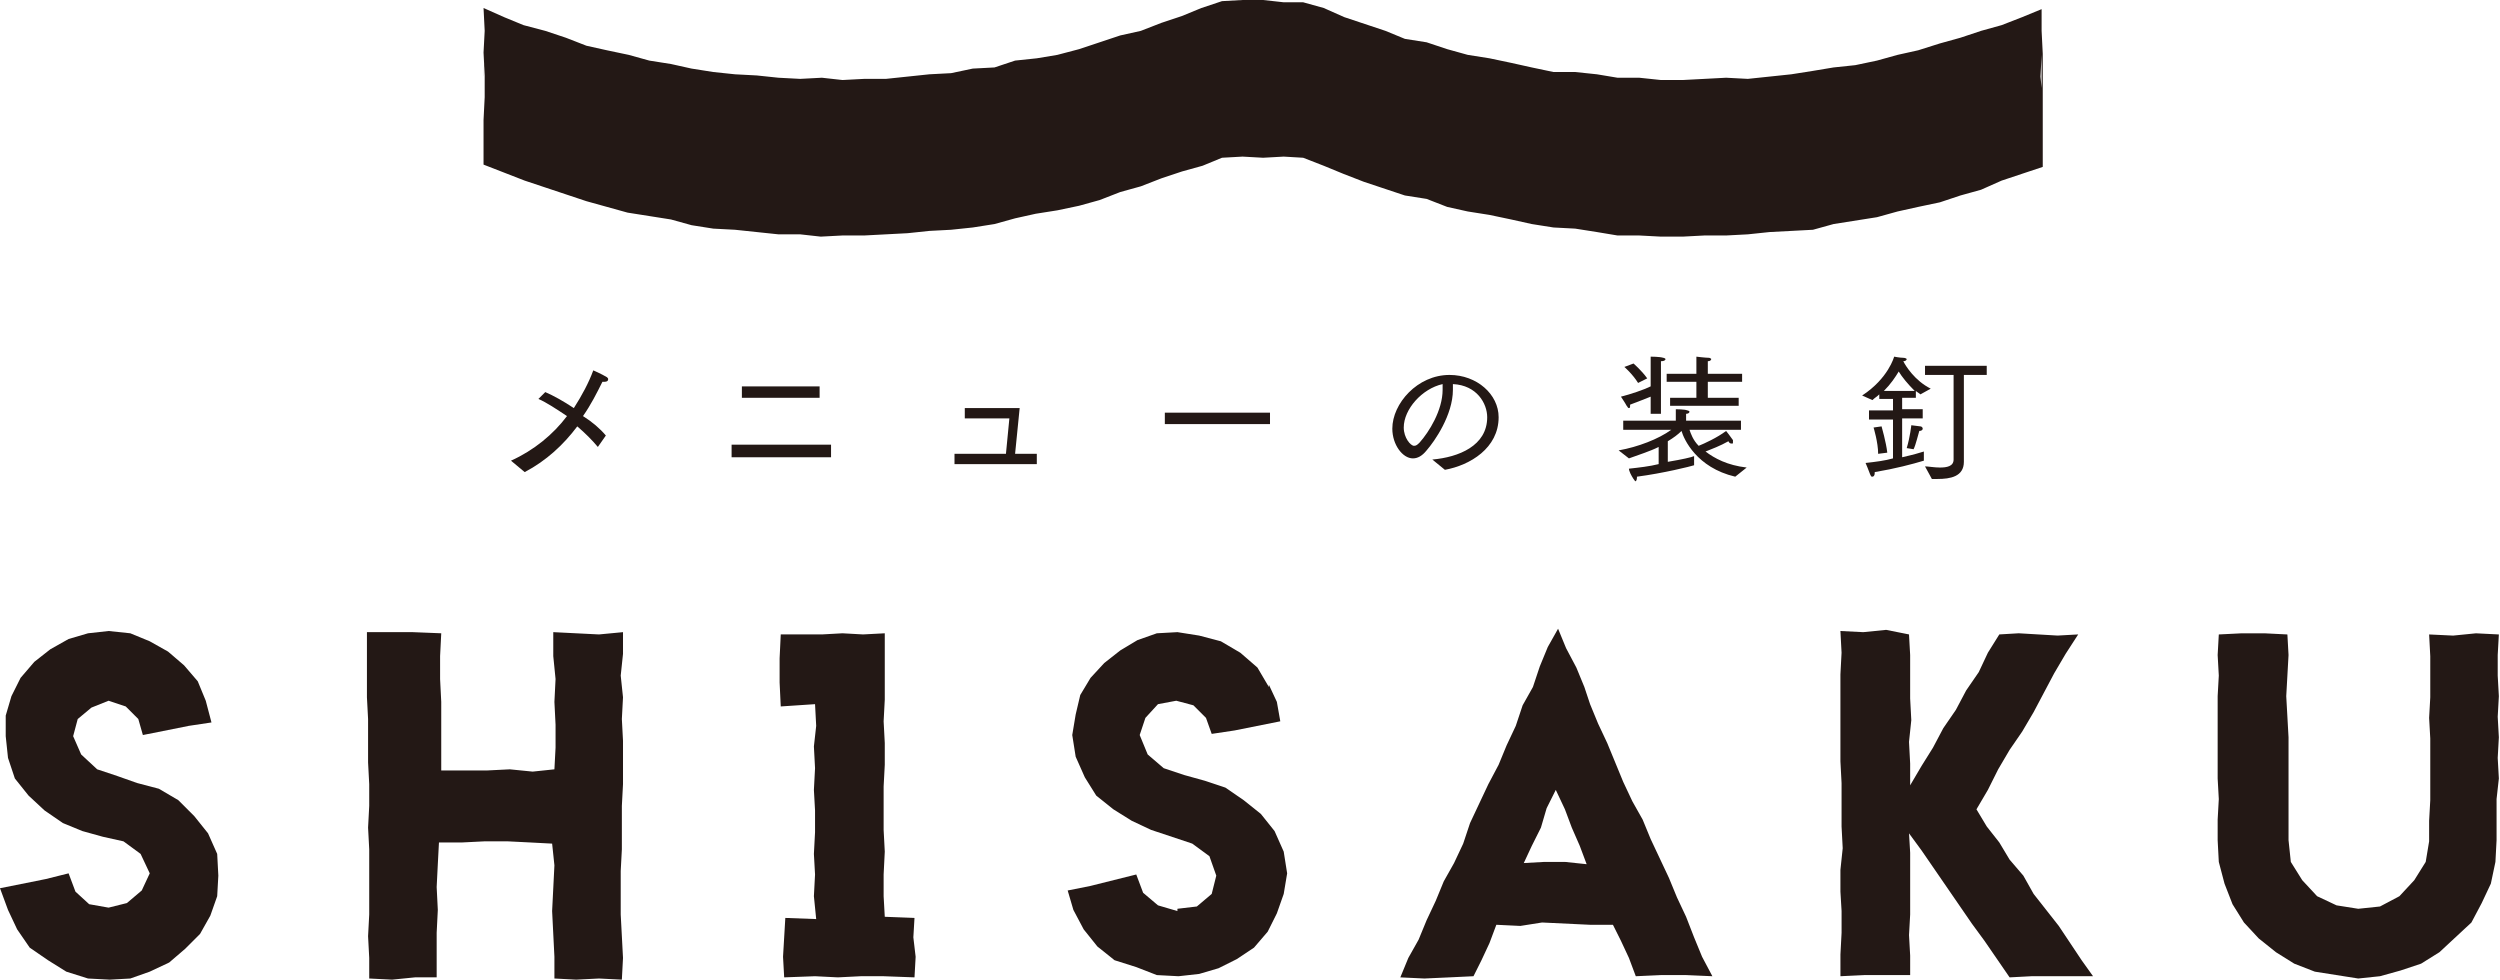
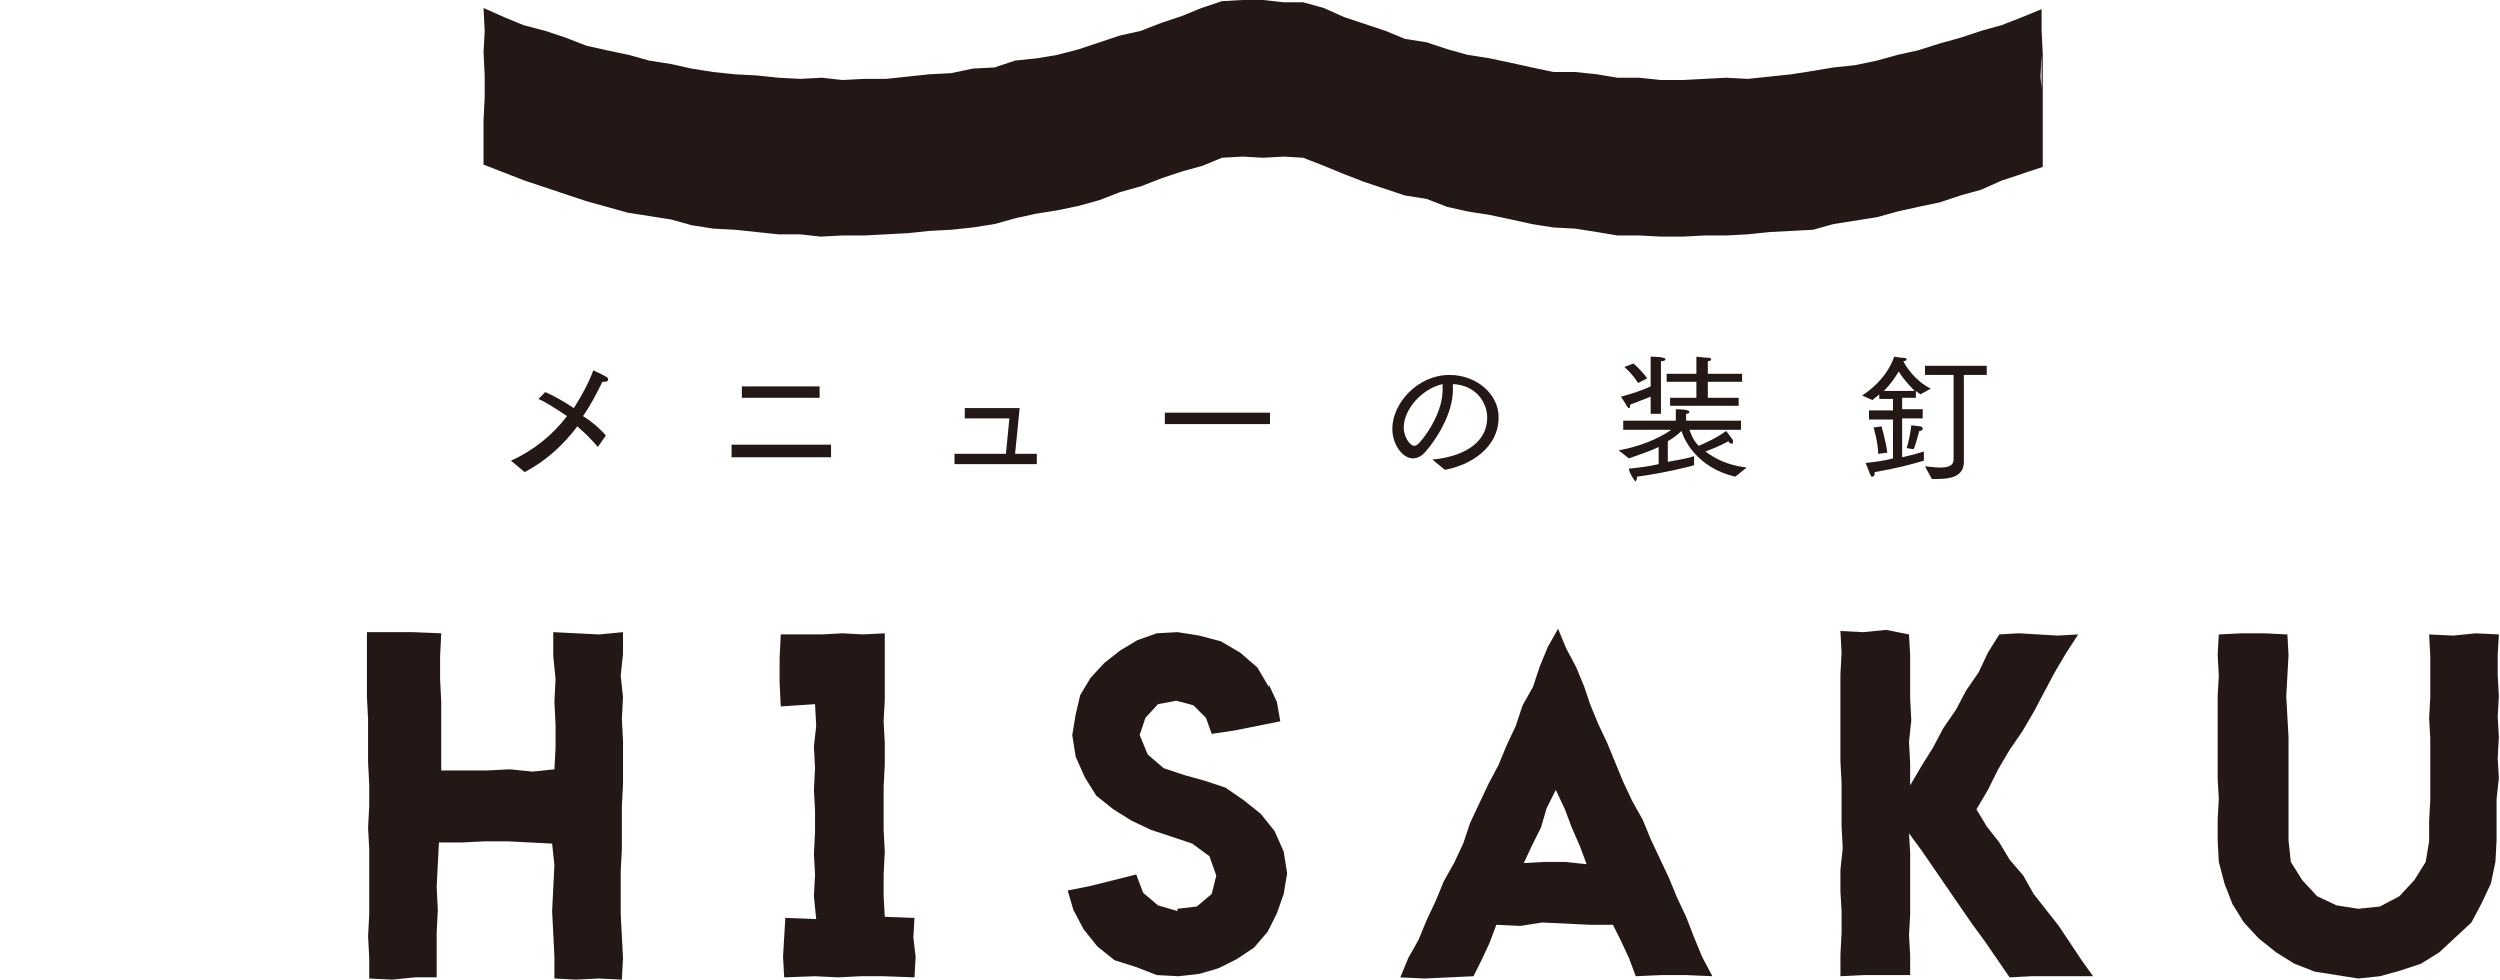
<svg xmlns="http://www.w3.org/2000/svg" version="1.1" id="レイヤー_1" x="0px" y="0px" viewBox="0 0 218.7 85.7" style="enable-background:new 0 0 218.7 85.7;" xml:space="preserve">
  <style type="text/css">
	.st0{fill:#231815;}
</style>
  <g>
-     <path class="st0" d="M9.5,79.4l1.6-0.4l1.3-1.1l0.7-1.5l-0.8-1.7l-1.5-1.1L9,73.2l-1.8-0.5L5.5,72l-1.6-1.1l-1.4-1.3l-1.2-1.5   l-0.6-1.8l-0.2-1.9l0-1.8l0.5-1.7l0.8-1.6l1.2-1.4l1.4-1.1L6,55.9l1.7-0.5l1.8-0.2l1.9,0.2l1.7,0.7l1.6,0.9l1.4,1.2l1.2,1.4   l0.7,1.7l0.5,1.9l-2,0.3l-2,0.4l-2,0.4l-0.4-1.4l-1.1-1.1l-1.5-0.5l-1.5,0.6l-1.2,1l-0.4,1.5L7.1,66l1.4,1.3l1.8,0.6l1.7,0.6   l1.9,0.5l1.7,1l1.4,1.4l1.2,1.5l0.8,1.8l0.1,1.9L19,78.4l-0.6,1.7l-0.9,1.6L16.2,83l-1.4,1.2L13.1,85l-1.7,0.6l-1.8,0.1l-1.9-0.1   L5.8,85l-1.6-1l-1.6-1.1l-1.1-1.6l-0.8-1.7L0,77.7l2-0.4l2-0.4l2-0.5l0.6,1.6l1.2,1.1L9.5,79.4L9.5,79.4z" />
    <path class="st0" d="M38.6,55.4l-0.1,2l0,2l0.1,2l0,2l0,2l0,2l2,0l2,0l2-0.1l2,0.2l1.9-0.2l0.1-1.9l0-2l-0.1-2l0.1-2l-0.2-2l0-2.1   l2,0.1l2,0.1l2.1-0.2l0,1.9l-0.2,1.9l0.2,1.9l-0.1,1.9l0.1,1.9l0,1.9l0,1.9l-0.1,1.9l0,1.9l0,1.9l-0.1,1.9l0,1.9l0,1.9l0.1,1.9   l0.1,1.9l-0.1,1.9l-2-0.1l-2,0.1l-1.9-0.1l0-1.9l-0.1-2l-0.1-2l0.1-2l0.1-2l-0.2-1.9l-1.9-0.1l-2-0.1h-2l-2,0.1l-2,0l-0.1,1.9   l-0.1,2l0.1,2l-0.1,2l0,2l0,1.9l-1.9,0l-2,0.2l-2-0.1v-1.8l-0.1-1.9l0.1-1.9l0-1.9l0-1.9l0-1.9l-0.1-1.9l0.1-1.9v-1.9l-0.1-1.9   l0-1.9l0-1.9l-0.1-1.9l0-1.9l0-1.9l0-1.9l2,0l2,0L38.6,55.4z" />
    <path class="st0" d="M111,59.9l0.7,1.5l0.3,1.7l-2,0.4l-2,0.4l-2,0.3l-0.5-1.4l-1.1-1.1l-1.5-0.4l-1.6,0.3l-1.1,1.2l-0.5,1.5   l0.7,1.7l1.4,1.2l1.8,0.6l1.8,0.5l1.8,0.6l1.6,1.1l1.5,1.2l1.2,1.5l0.8,1.8l0.3,1.9l-0.3,1.8l-0.6,1.7l-0.8,1.6l-1.2,1.4l-1.5,1   l-1.6,0.8l-1.7,0.5l-1.8,0.2l-1.9-0.1l-1.8-0.7L97.5,84L96,82.8l-1.2-1.5l-0.9-1.7l-0.5-1.7l2-0.4l2-0.5l2-0.5l0.6,1.6l1.3,1.1   l1.7,0.5l0-0.2l1.7-0.2l1.3-1.1l0.4-1.6l-0.6-1.7l-1.5-1.1l-1.8-0.6l-1.8-0.6l-1.7-0.8l-1.6-1l-1.5-1.2l-1-1.6l-0.8-1.8l-0.3-1.9   l0.3-1.8l0.4-1.7l0.9-1.5l1.2-1.3l1.4-1.1l1.5-0.9l1.7-0.6l1.8-0.1l1.9,0.3l1.9,0.5l1.7,1l1.5,1.3l1,1.7" />
    <path class="st0" d="M139.1,61.6l0.7,1.7l0.8,1.7l0.7,1.7l0.7,1.7l0.8,1.7l0.9,1.6l0.7,1.7l0.8,1.7l0.8,1.7l0.7,1.7l0.8,1.7   l0.7,1.8l0.7,1.7l0.9,1.7l-2.3-0.1l-2.2,0l-2.2,0.1l-0.6-1.6l-0.7-1.5l-0.7-1.4l-2,0l-2.1-0.1l-2.1-0.1L133,81l-2.1-0.1l-0.6,1.6   l-0.7,1.5l-0.7,1.4l-2.1,0.1l-2.2,0.1l-2.1-0.1l0.7-1.7l0.9-1.6l0.7-1.7l0.8-1.7l0.7-1.7l0.9-1.6l0.8-1.7l0.6-1.8l0.8-1.7l0.8-1.7   l0.9-1.7l0.7-1.7l0.8-1.7l0.6-1.8l0.9-1.6l0.6-1.8l0.7-1.7l0.9-1.6l0.7,1.7l0.9,1.7l0.7,1.7L139.1,61.6 M138.8,75.6l-0.6-1.6   l-0.7-1.6l-0.6-1.6l-0.8-1.7l-0.8,1.6l-0.5,1.7L134,74l-0.7,1.5l1.8-0.1l1.8,0L138.8,75.6z" />
    <path class="st0" d="M167,55.5l0.1,1.8v1.9l0,1.9l0.1,1.9l-0.2,1.9l0.1,1.9l0,1.9l1-1.7l1-1.6l0.9-1.7l1.1-1.6l0.9-1.7l1.1-1.6   l0.8-1.7l1-1.6l1.7-0.1l1.7,0.1l1.7,0.1l1.8-0.1l-1.1,1.7l-1,1.7l-0.9,1.7l-0.9,1.7l-1,1.7l-1.1,1.6l-1,1.7l-0.9,1.8l-1,1.7   l0.9,1.5l1.1,1.4l0.9,1.5l1.2,1.4l0.9,1.6l1.1,1.4l1.1,1.4l1,1.5l1,1.5l1,1.4l-1.8,0l-1.8,0l-1.8,0l-1.9,0.1l-1.1-1.6l-1.1-1.6   l-1.1-1.5l-1.1-1.6l-1.1-1.6l-1.1-1.6l-1.1-1.6l-1.1-1.5l0.1,1.7l0,1.8l0,1.8l0,1.8l-0.1,1.8l0.1,1.8l0,1.7l-2,0l-2,0l-2.1,0.1   l0-1.9l0.1-1.9l0-1.9L161,78l0-1.9l0.2-1.9l-0.1-1.9l0-1.9l0-1.9l-0.1-1.9l0-1.9l0-1.9v-1.9l0-1.9l0.1-1.9l-0.1-1.9l2,0.1l2-0.2   L167,55.5z" />
    <path class="st0" d="M212.5,73.6l0-1.8l0.1-1.8l0-1.8l0-1.8l0-1.8l-0.1-1.8l0.1-1.8l0-1.8l0-1.8l-0.1-1.9l2.1,0.1l2-0.2l2,0.1   l-0.1,1.8l0,1.8l0.1,1.8l-0.1,1.8l0.1,1.8l-0.1,1.8l0.1,1.8l-0.2,1.8l0,1.8l0,1.8l-0.1,1.9l-0.4,1.9l-0.8,1.7l-0.9,1.7l-1.4,1.3   l-1.4,1.3l-1.6,1l-1.8,0.6l-1.8,0.5l-1.9,0.2l-1.9-0.3l-1.9-0.3l-1.8-0.7l-1.6-1l-1.5-1.2l-1.3-1.4l-1-1.6l-0.7-1.8l-0.5-1.9   l-0.1-1.9l0-1.8l0.1-1.8l-0.1-1.8l0-1.8l0-1.8l0-1.8l0-1.8l0.1-1.8l-0.1-1.8l0.1-1.8l2-0.1l2,0l2,0.1l0.1,1.8l-0.1,1.8l-0.1,1.8   l0.1,1.8l0.1,1.8l0,1.8l0,1.8l0,1.8l0,1.8l0,1.8l0.2,1.9l1,1.6l1.3,1.4l1.7,0.8l1.9,0.3l1.9-0.2l1.7-0.9l1.3-1.4l1-1.6L212.5,73.6z   " />
    <polygon class="st0" points="77.4,80.2 77.3,78.4 77.3,76.5 77.4,74.5 77.3,72.6 77.3,70.7 77.3,68.8 77.4,66.9 77.4,65 77.3,63.1    77.4,61.2 77.4,59.3 77.4,57.4 77.4,55.4 75.5,55.5 73.7,55.4 71.9,55.5 70.1,55.5 68.3,55.5 68.2,57.6 68.2,59.7 68.3,61.8    69.8,61.7 71.3,61.6 71.4,63.5 71.2,65.3 71.3,67.2 71.2,69.1 71.3,70.9 71.3,72.8 71.2,74.7 71.3,76.5 71.2,78.4 71.4,80.4    68.7,80.3 68.6,82 68.5,83.7 68.6,85.5 71.3,85.4 73.3,85.5 75.3,85.4 77.3,85.4 80,85.5 80.1,83.7 79.9,82 80,80.3  " />
    <path class="st0" d="M44.7,40.3c2-0.9,3.7-2.3,4.9-3.9c-0.9-0.6-1.8-1.2-2.5-1.5l0.6-0.6c0.7,0.3,1.6,0.8,2.5,1.4   c0.7-1.1,1.3-2.2,1.7-3.3c0,0,0.7,0.3,1.2,0.6c0.1,0.1,0.1,0.1,0.1,0.2c0,0.1-0.1,0.2-0.3,0.2c0,0-0.1,0-0.2,0c-0.5,1-1,2-1.7,3   c0.8,0.5,1.5,1.1,2,1.7l-0.7,1c-0.5-0.6-1.1-1.2-1.8-1.8c-1.2,1.6-2.7,3-4.6,4L44.7,40.3z" />
    <path class="st0" d="M64,38.9h8.7V40H64V38.9z M64.9,33.8h6.8v1h-6.8V33.8z" />
    <path class="st0" d="M83.7,39.7H88l0.3-3.1h-3.9v-0.9h4.8l-0.4,4h1.9v0.9h-7.2V39.7z" />
    <path class="st0" d="M101.9,36.1h9.2v1h-9.2V36.1z" />
    <path class="st0" d="M125.3,40.2c2.3-0.2,4.8-1.2,4.8-3.7c0-1.2-0.9-2.8-3-2.9c0,0.2,0,0.3,0,0.5c0,2.2-1.6,4.5-2.3,5.3   c-0.4,0.5-0.8,0.7-1.2,0.7c-0.9,0-1.8-1.2-1.8-2.6c0-2.2,2.2-4.7,5-4.7c2.4,0,4.3,1.7,4.3,3.7c0,2.7-2.5,4.2-4.7,4.6L125.3,40.2z    M122.8,37.4c0,0.9,0.6,1.6,0.9,1.6c0.2,0,0.3-0.1,0.5-0.3c0.8-0.9,2-2.8,2-4.6c0-0.2,0-0.3,0-0.5C124.4,34,122.8,35.8,122.8,37.4z   " />
    <path class="st0" d="M141.6,39.4c1.7-0.3,3.5-1,4.6-1.8l-4.2,0v-0.8h4.6c0-0.2,0-0.6,0-1c0,0,0.8,0,1,0.1c0.1,0,0.2,0.1,0.2,0.1   c0,0.1-0.1,0.2-0.3,0.2c0,0.2,0,0.4,0,0.6h4.8v0.8l-4.5,0c0.1,0.3,0.3,0.9,0.8,1.4c0.5-0.2,1.6-0.7,2.4-1.3c0,0,0.4,0.5,0.6,0.8   c0,0.1,0,0.1,0,0.2c0,0.1,0,0.1-0.1,0.1c-0.1,0-0.2,0-0.3-0.2c-0.7,0.4-1.5,0.7-2,0.9c0.8,0.6,1.9,1.2,3.6,1.4l-1,0.8   c-3.4-0.8-4.5-3.3-4.7-4c-0.3,0.3-0.7,0.6-1.2,0.9v1.8c1.2-0.2,2.1-0.4,2.3-0.5l0,0.8c-0.3,0.1-2.7,0.7-5,1c0,0,0,0,0,0.1   c0,0.2-0.1,0.3-0.1,0.3c-0.1,0-0.1-0.1-0.2-0.2c-0.2-0.3-0.4-0.7-0.4-0.9c0.9-0.1,1.8-0.2,2.6-0.4v-1.5c-0.8,0.4-1.8,0.7-2.6,1   L141.6,39.4z M144.4,34.7c-0.5,0.2-1,0.4-1.8,0.7c0,0,0,0.1,0,0.1c0,0.1,0,0.2-0.1,0.2c-0.1,0-0.1-0.1-0.2-0.2   c-0.1-0.2-0.5-0.8-0.5-0.8c0.8-0.2,2-0.6,2.6-0.9v-1.9c0,0,0,0,0-0.1c0-0.1,0-0.4,0-0.6c0,0,0.8,0,1.1,0.1c0.1,0,0.2,0.1,0.2,0.1   c0,0.1-0.1,0.2-0.4,0.2c0,0.2,0,0.5,0,0.5v4.1h-0.9V34.7z M142.9,31.8c0,0,0.7,0.6,1.2,1.3l-0.8,0.4c-0.5-0.8-1.2-1.4-1.2-1.4   L142.9,31.8z M146,34.8h2.4v-1.4h-2.6v-0.7h2.6v-0.8c0-0.1,0-0.4,0-0.7c0,0,0.8,0.1,1.1,0.1c0.1,0,0.2,0.1,0.2,0.1   c0,0.1-0.1,0.2-0.3,0.2c0,0.1,0,0.3,0,0.5v0.6h3v0.7h-3v1.4h2.7v0.7h-6V34.8z" />
    <path class="st0" d="M165.6,36.7h-2.1v-0.8h2.1v-1h-1.2v-0.4c-0.2,0.2-0.4,0.3-0.6,0.5l-0.9-0.4c2.3-1.5,2.8-3.4,2.8-3.4   s0.5,0.1,0.8,0.1c0.2,0,0.3,0.1,0.3,0.1c0,0.1-0.1,0.2-0.3,0.2c0.2,0.4,1,1.7,2.4,2.4l-0.9,0.5c-0.1-0.1-0.3-0.2-0.4-0.3v0.6h-1.2   v1h1.8v0.8h-1.8v3.4c0.9-0.2,1.6-0.4,1.9-0.5v0.8c-1,0.3-2.5,0.7-4.3,1c0,0,0,0.1,0,0.1c0,0.2-0.1,0.3-0.2,0.3   c-0.1,0-0.1,0-0.2-0.2c-0.1-0.3-0.4-1-0.4-1c0.9-0.1,1.7-0.2,2.4-0.4V36.7z M164.3,39.7C164.3,39.7,164.3,39.6,164.3,39.7   c0-1-0.4-2.3-0.4-2.3l0.7-0.1c0,0,0.4,1.4,0.5,2.3L164.3,39.7z M167.5,34.2c-0.6-0.6-1.1-1.2-1.4-1.7c-0.3,0.5-0.7,1.1-1.3,1.7   H167.5z M166.8,39.2c0.3-1,0.4-2,0.4-2l0.8,0.1c0.1,0,0.2,0.1,0.2,0.2c0,0.1-0.1,0.2-0.3,0.2c-0.1,0.3-0.3,1.2-0.5,1.6L166.8,39.2z    M168.4,40.8c0.3,0,0.8,0.1,1.3,0.1c0.6,0,1.2-0.1,1.2-0.7v-7.4h-2.5V32h5.4v0.8h-2v5.9c0,0.5,0,1.4,0,1.6c0,0,0,0.1,0,0.1   c0,1.3-1.2,1.5-2.3,1.5c-0.2,0-0.3,0-0.5,0L168.4,40.8z" />
    <polygon class="st0" points="114,0.2 115.8,0.7 117.6,1.5 119.4,2.1 121.2,2.7 122.9,3.4 124.8,3.7 126.6,4.3 128.4,4.8 130.3,5.1    132.2,5.5 134,5.9 135.9,6.3 137.8,6.3 139.7,6.5 141.5,6.8 143.4,6.8 145.3,7 147.2,7 149.1,6.9 151,6.8 152.9,6.9 154.8,6.7    156.7,6.5 158.6,6.2 160.4,5.9 162.3,5.7 164.2,5.3 166,4.8 167.8,4.4 169.7,3.8 171.5,3.3 173.3,2.7 175.1,2.2 176.9,1.5    178.6,0.8 178.6,2.7 178.7,4.7 178.7,6.6 178.7,8.6 178.7,10.5 178.6,8.6 178.6,6.7 178.6,4.8 178.5,6.7 178.7,8.7 178.7,10.6    178.7,12.6 178.7,14.6 176.9,15.2 175.1,15.8 173.3,16.6 171.5,17.1 169.7,17.7 167.8,18.1 166,18.5 164.2,19 162.3,19.3    160.4,19.6 158.6,20.1 156.7,20.2 154.8,20.3 152.9,20.5 151,20.6 149.1,20.6 147.2,20.7 145.3,20.7 143.4,20.6 141.5,20.6    139.7,20.3 137.8,20 135.9,19.9 134,19.6 132.2,19.2 130.3,18.8 128.4,18.5 126.6,18.1 124.8,17.4 122.9,17.1 121.1,16.5    119.3,15.9 117.5,15.2 115.8,14.5 114,13.8 112.3,13.7 110.5,13.8 108.7,13.7 106.9,13.8 105.2,14.5 103.4,15 101.6,15.6    99.8,16.3 98,16.8 96.2,17.5 94.4,18 92.5,18.4 90.6,18.7 88.8,19.1 87,19.6 85.1,19.9 83.2,20.1 81.3,20.2 79.4,20.4 77.5,20.5    75.6,20.6 73.7,20.6 71.8,20.7 70,20.5 68.1,20.5 66.2,20.3 64.3,20.1 62.4,20 60.5,19.7 58.7,19.2 56.8,18.9 54.9,18.6 53.1,18.1    51.3,17.6 49.5,17 47.7,16.4 45.9,15.8 44.1,15.1 42.3,14.4 42.3,12.5 42.3,10.5 42.3,8.6 42.3,6.7 42.4,4.7 42.3,6.6 42.3,8.6    42.3,10.5 42.4,8.5 42.4,6.6 42.3,4.6 42.4,2.7 42.3,0.7 44.1,1.5 45.8,2.2 47.7,2.7 49.5,3.3 51.3,4 53.1,4.4 55,4.8 56.8,5.3    58.7,5.6 60.5,6 62.4,6.3 64.3,6.5 66.2,6.6 68.1,6.8 70,6.9 71.9,6.8 73.7,7 75.6,6.9 77.5,6.9 79.4,6.7 81.3,6.5 83.2,6.4    85.1,6 87,5.9 88.8,5.3 90.7,5.1 92.5,4.8 94.4,4.3 96.2,3.7 98,3.1 99.8,2.7 101.6,2 103.4,1.4 105.1,0.7 106.9,0.1 108.7,0    110.5,0 112.3,0.2  " />
  </g>
</svg>